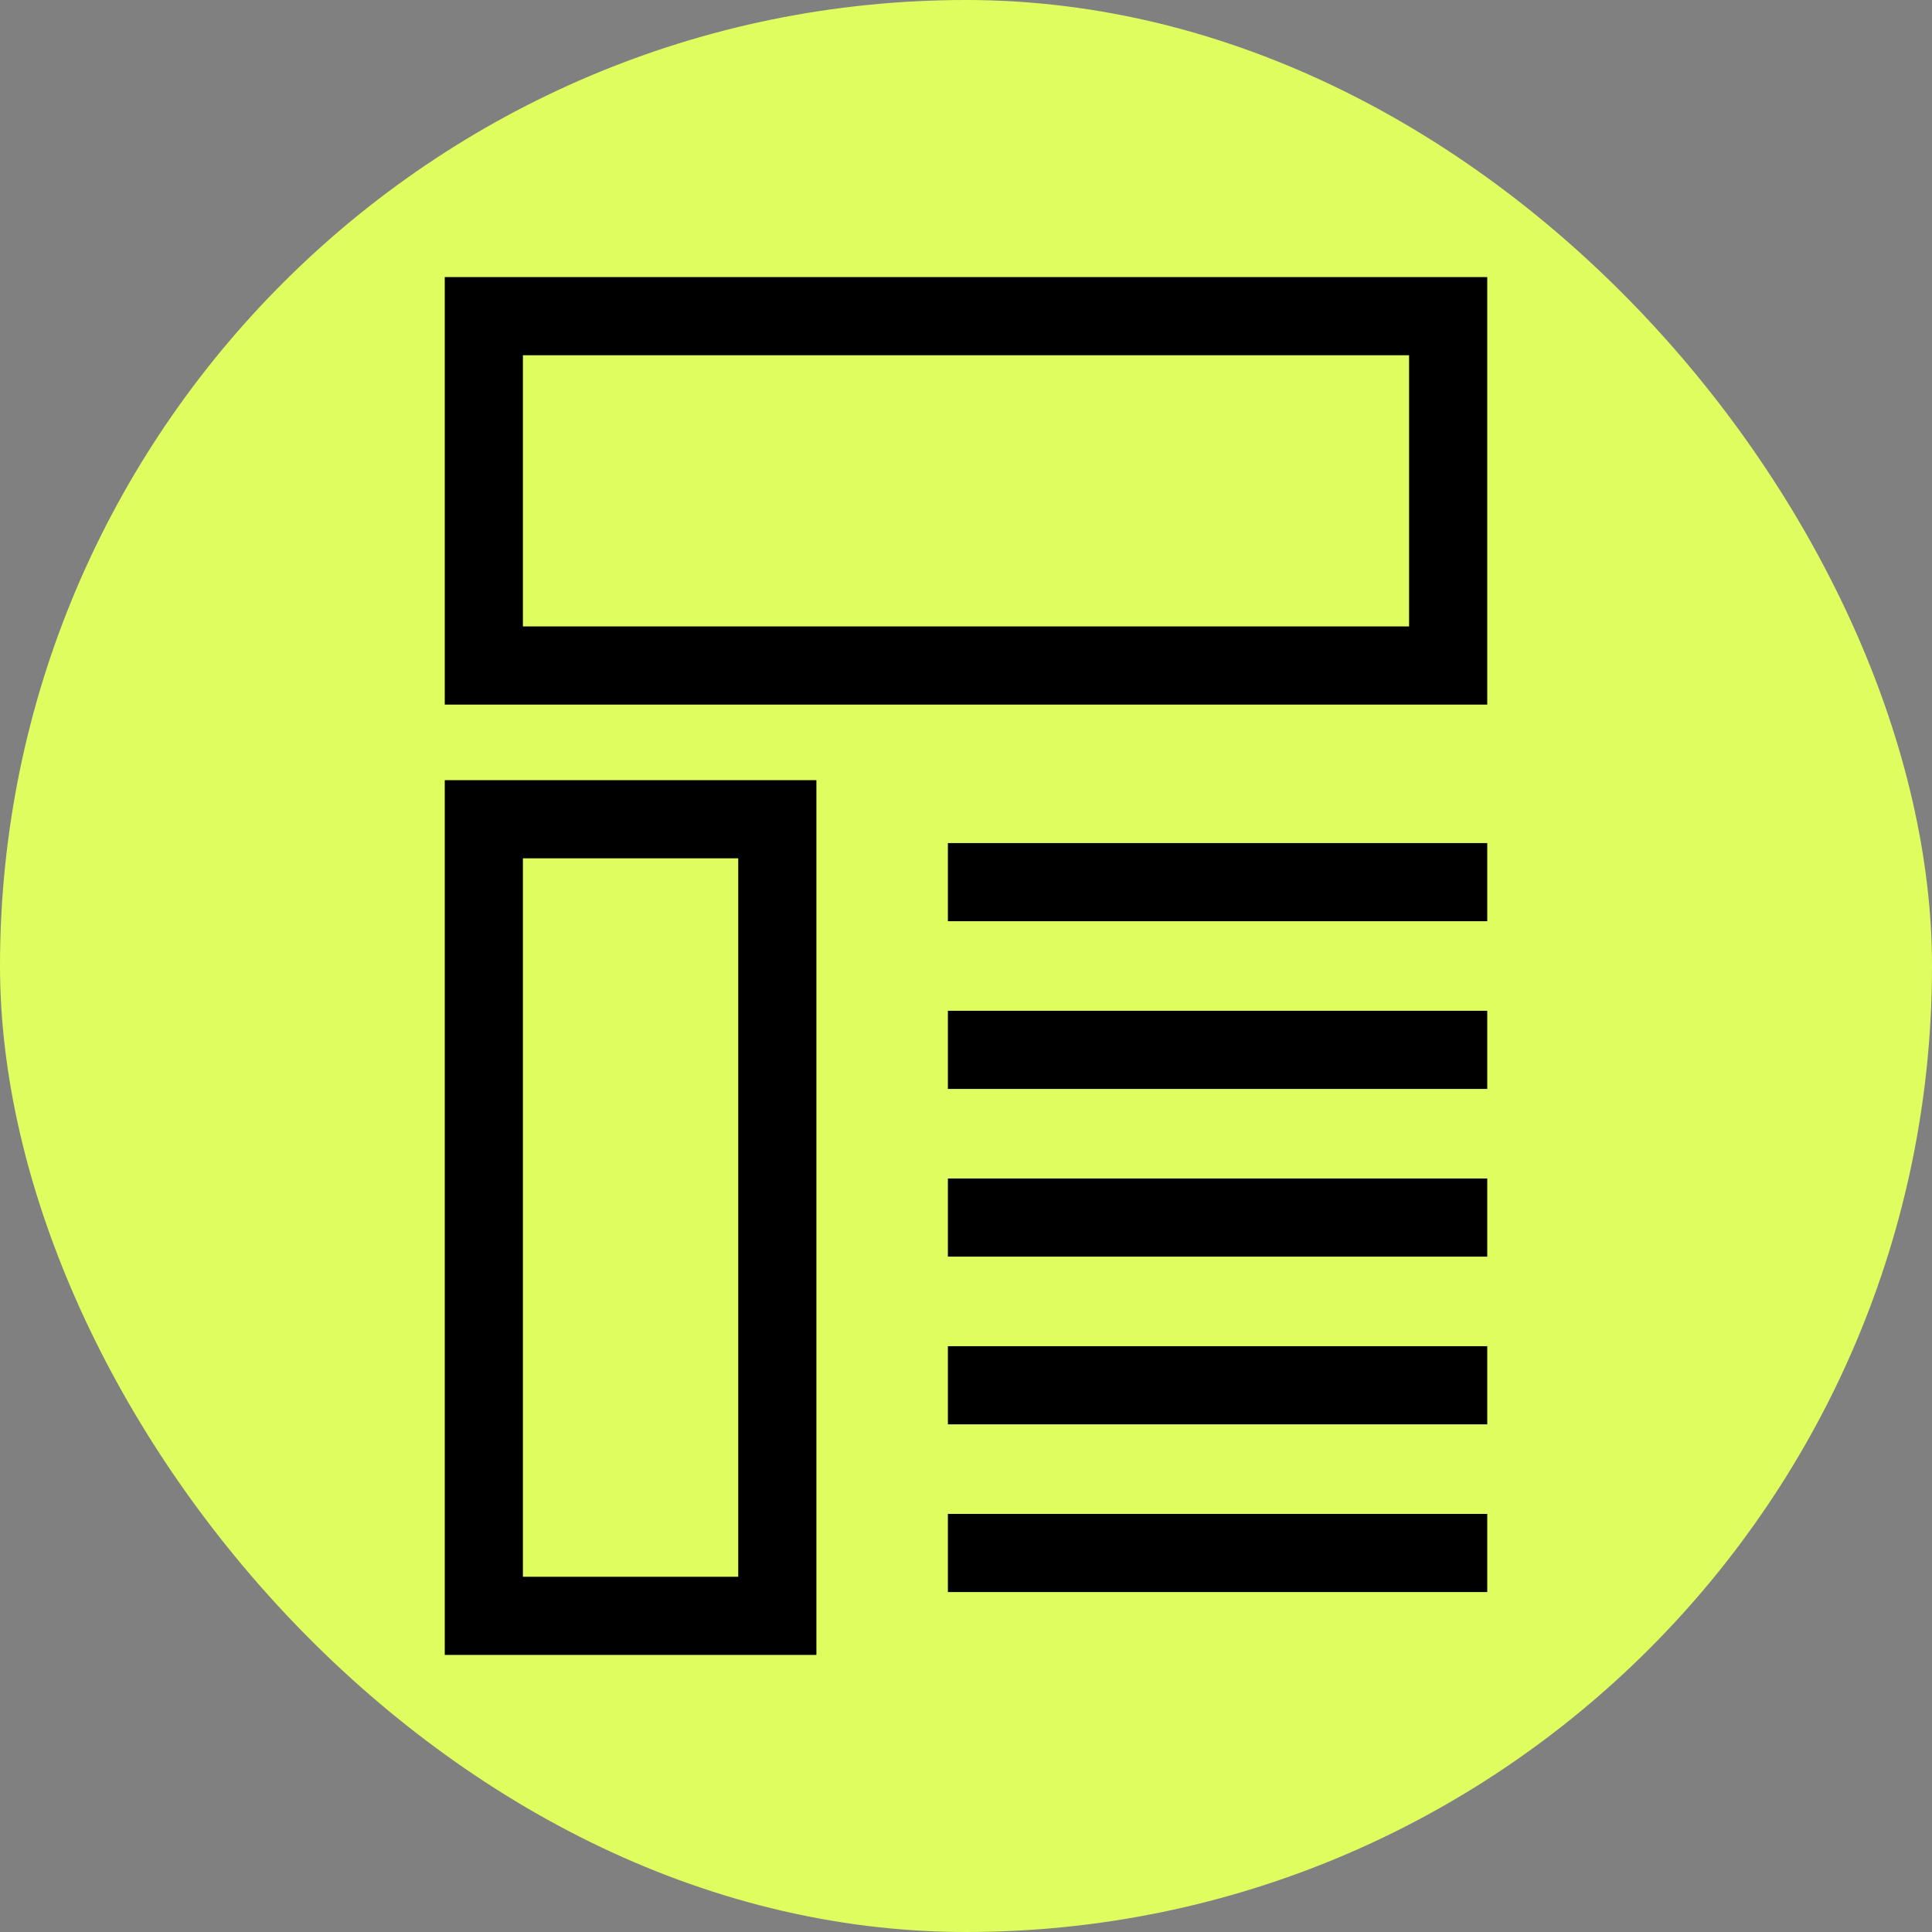
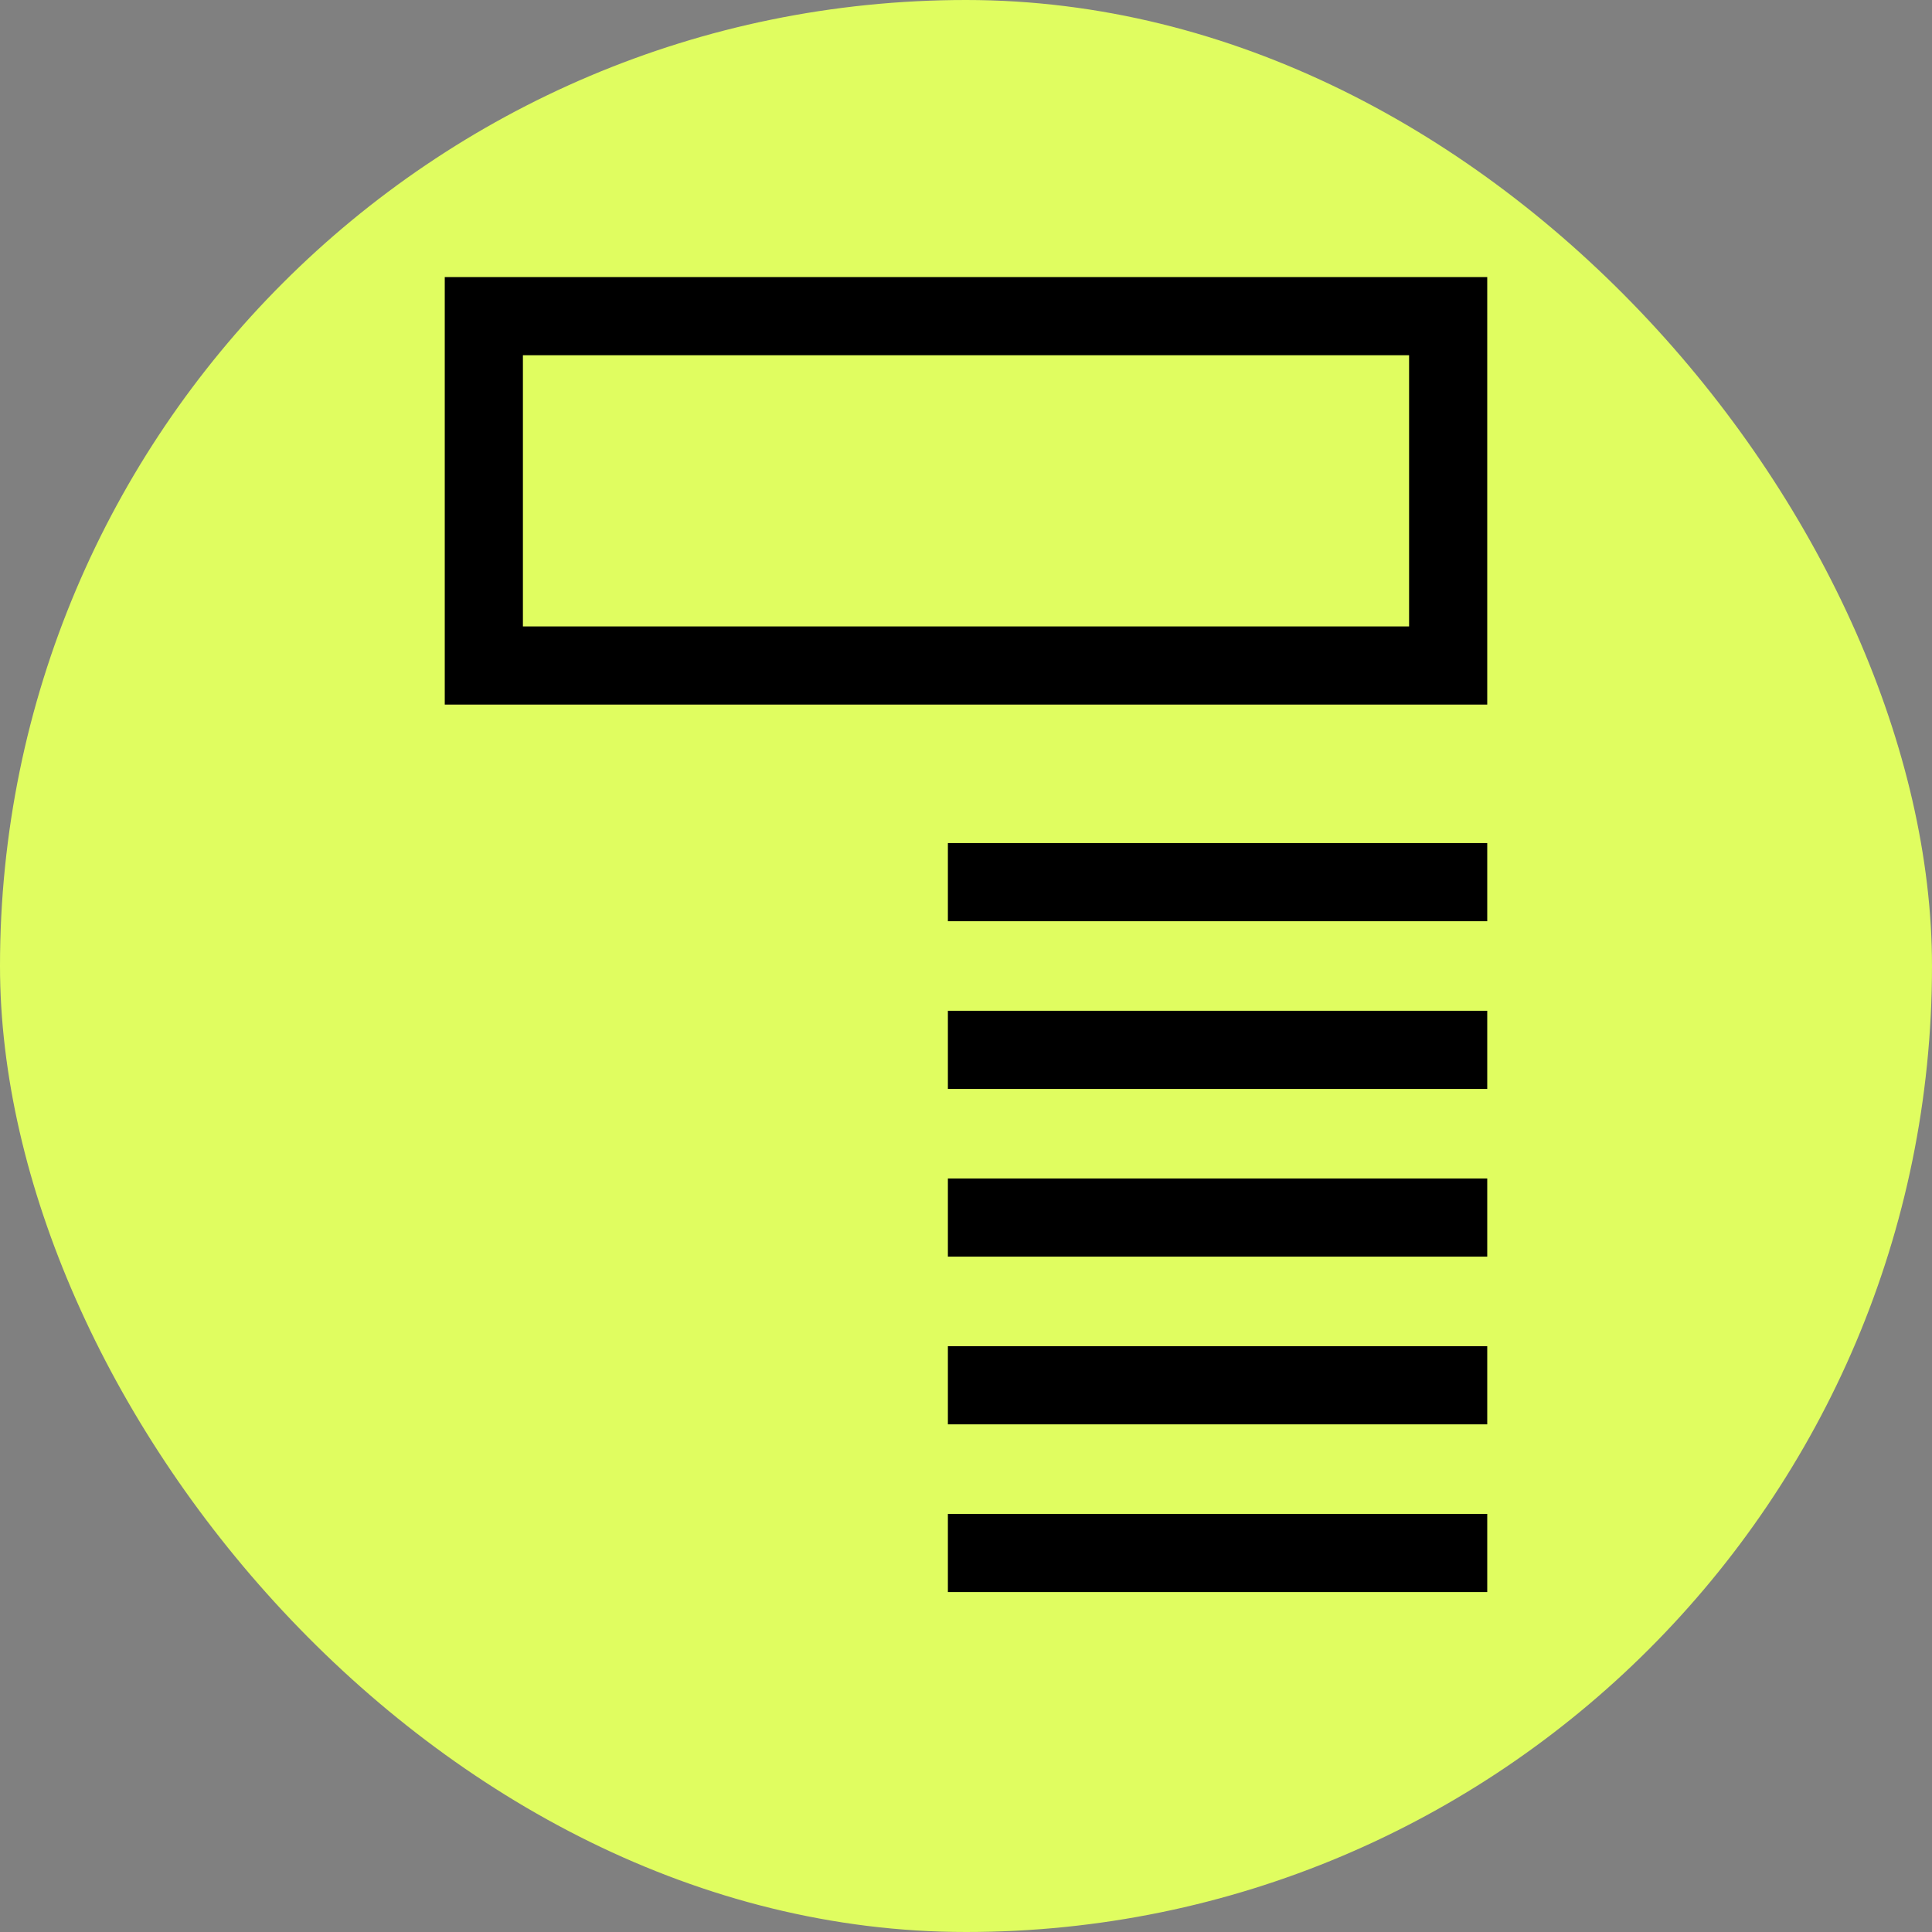
<svg xmlns="http://www.w3.org/2000/svg" fill="#000000" version="1.1" id="Layer_1" viewBox="-112.64 -112.64 737.28 737.28" xml:space="preserve" width="256px" height="256px" stroke="#000000" stroke-width="13.824">
  <rect x="-112.64" y="-112.64" width="737.28" height="737.28" fill="#808080" stroke="none" />
  <g id="SVGRepo_bgCarrier" stroke-width="0">
    <rect x="-112.64" y="-112.64" width="737.28" height="737.28" rx="368.64" fill="#e0fd60" strokewidth="0" />
  </g>
  <g id="SVGRepo_tracerCarrier" stroke-linecap="round" stroke-linejoin="round" />
  <g id="SVGRepo_iconCarrier">
    <g>
      <g>
        <path d="M64,0v149.328h384V0H64z M432,133.328H80V16h352V133.328z" />
      </g>
    </g>
    <g>
      <g>
-         <path d="M64,192v320h128V192H64z M176,496H80V208h96V496z" />
-       </g>
+         </g>
    </g>
    <g>
      <g>
        <rect x="256" y="216" width="192" height="16" />
      </g>
    </g>
    <g>
      <g>
        <rect x="256" y="280" width="192" height="16" />
      </g>
    </g>
    <g>
      <g>
        <rect x="256" y="344" width="192" height="16" />
      </g>
    </g>
    <g>
      <g>
        <rect x="256" y="408" width="192" height="16" />
      </g>
    </g>
    <g>
      <g>
        <rect x="256" y="472" width="192" height="16" />
      </g>
    </g>
  </g>
</svg>